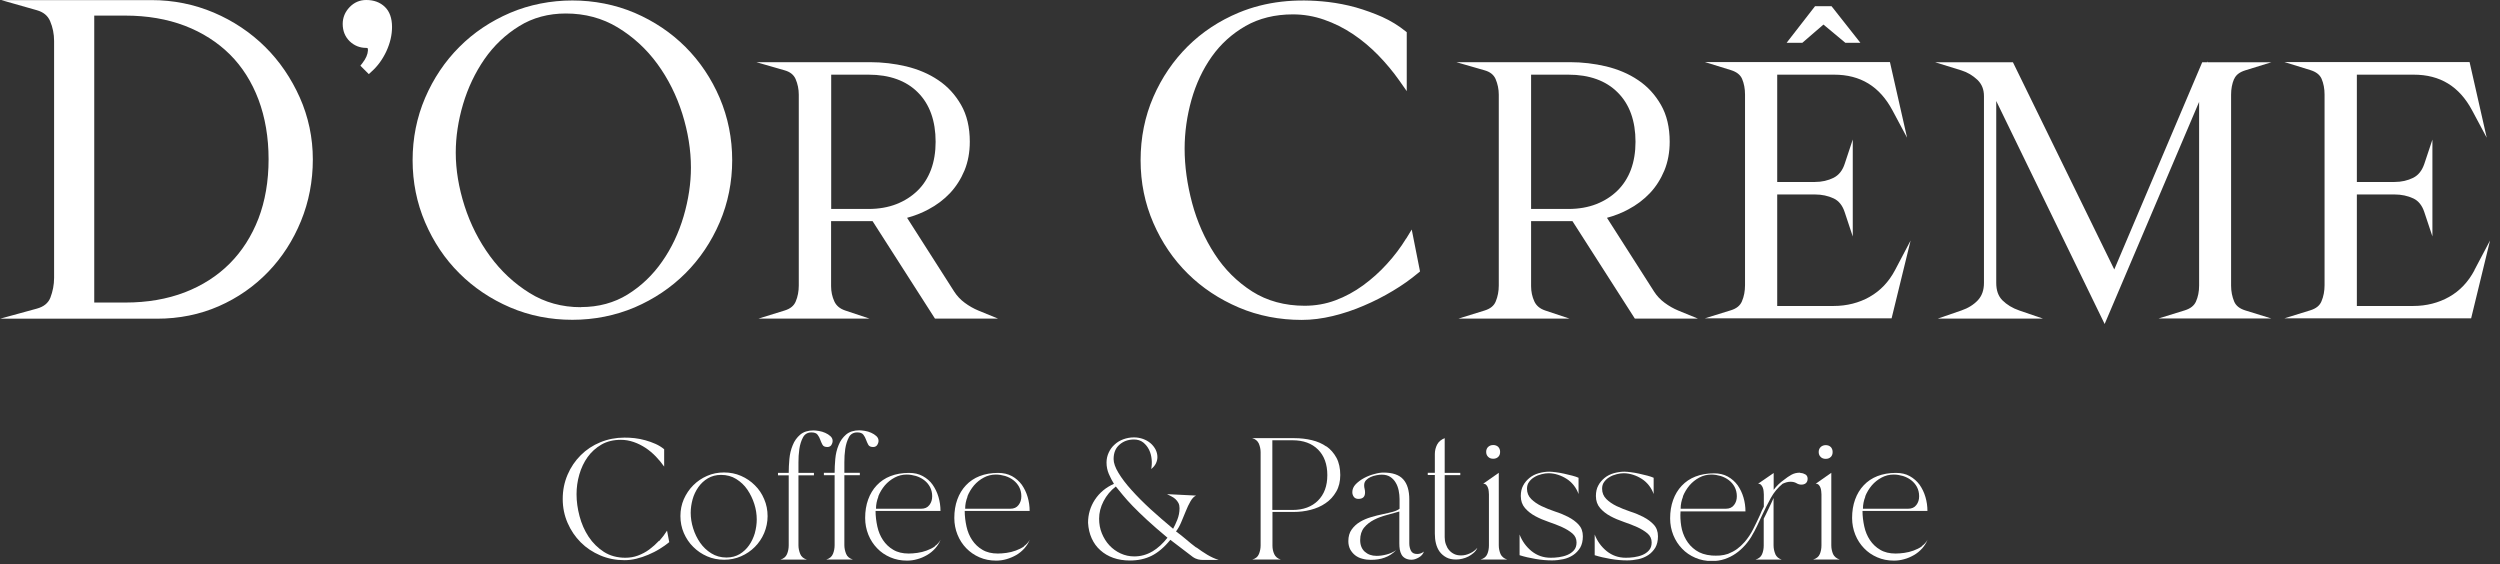
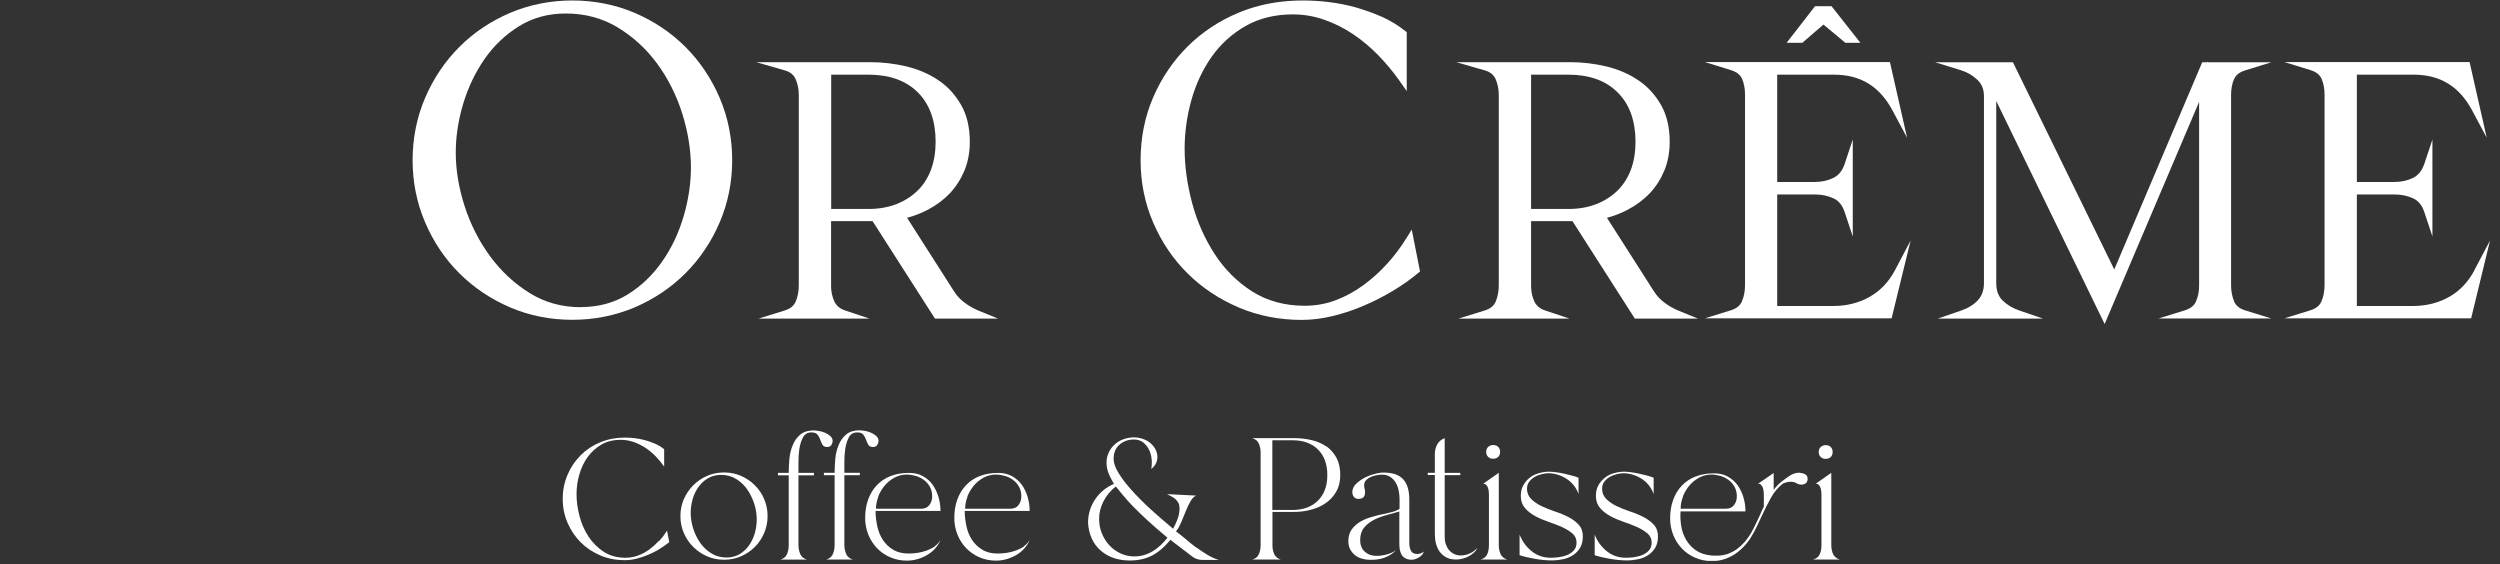
<svg xmlns="http://www.w3.org/2000/svg" width="226" height="51" viewBox="0 0 226 51" fill="none">
  <rect x="0" y="0" width="226" height="51" fill="#333333" stroke="none" />
  <g clip-path="url(#clip0_42_339)">
    <path d="M59.57 48.89C59.3 49.18 59.01 49.44 58.7 49.67C58.39 49.9 58.05 50.08 57.68 50.22C57.31 50.36 56.93 50.42 56.53 50.42C55.79 50.42 55.14 50.24 54.59 49.89C54.04 49.53 53.58 49.08 53.21 48.52C52.84 47.96 52.57 47.34 52.39 46.66C52.21 45.98 52.12 45.32 52.12 44.68C52.12 44.08 52.2 43.49 52.37 42.9C52.54 42.31 52.79 41.78 53.12 41.32C53.45 40.86 53.87 40.48 54.37 40.19C54.87 39.9 55.46 39.76 56.13 39.76C56.53 39.76 56.91 39.83 57.29 39.96C57.67 40.09 58.02 40.27 58.36 40.49C58.69 40.71 59 40.97 59.29 41.27C59.57 41.56 59.82 41.87 60.04 42.18V40.61C59.81 40.42 59.55 40.26 59.26 40.13C58.97 40 58.66 39.89 58.34 39.8C58.02 39.71 57.7 39.65 57.38 39.61C57.06 39.57 56.75 39.56 56.45 39.56C55.68 39.56 54.95 39.7 54.27 39.98C53.59 40.26 53 40.65 52.5 41.15C52 41.65 51.6 42.23 51.31 42.91C51.02 43.59 50.87 44.31 50.87 45.1C50.87 45.89 51.02 46.6 51.31 47.27C51.6 47.94 52 48.53 52.5 49.03C53 49.53 53.59 49.92 54.27 50.21C54.95 50.5 55.68 50.64 56.45 50.64C56.8 50.64 57.15 50.6 57.52 50.51C57.89 50.42 58.25 50.3 58.6 50.15C58.95 50 59.3 49.83 59.62 49.63C59.94 49.43 60.24 49.23 60.5 49.01L60.3 47.97C60.1 48.29 59.87 48.6 59.6 48.9L59.57 48.89Z" fill="white" />
    <path d="M68.24 43.87C67.88 43.51 67.47 43.23 66.99 43.02C66.51 42.81 66 42.71 65.45 42.71C64.9 42.71 64.4 42.81 63.92 43.02C63.44 43.23 63.03 43.51 62.67 43.87C62.31 44.23 62.03 44.65 61.82 45.12C61.61 45.6 61.51 46.11 61.51 46.65C61.51 47.19 61.61 47.71 61.82 48.19C62.03 48.67 62.31 49.09 62.67 49.44C63.03 49.8 63.44 50.08 63.92 50.29C64.4 50.5 64.91 50.6 65.46 50.6C66.01 50.6 66.51 50.5 66.99 50.29C67.47 50.08 67.88 49.8 68.24 49.44C68.6 49.08 68.88 48.66 69.08 48.19C69.28 47.71 69.39 47.2 69.39 46.66C69.39 46.12 69.29 45.6 69.08 45.12C68.88 44.64 68.6 44.22 68.24 43.87ZM68.24 48.19C68.12 48.59 67.95 48.96 67.72 49.29C67.49 49.62 67.2 49.89 66.87 50.09C66.53 50.29 66.13 50.4 65.67 50.4C65.16 50.4 64.7 50.27 64.3 50.02C63.9 49.77 63.56 49.45 63.29 49.06C63.02 48.67 62.81 48.24 62.66 47.76C62.51 47.28 62.44 46.81 62.44 46.36C62.44 45.95 62.5 45.55 62.61 45.14C62.72 44.74 62.9 44.37 63.13 44.04C63.36 43.71 63.65 43.44 63.99 43.24C64.33 43.04 64.73 42.93 65.18 42.93C65.69 42.93 66.15 43.05 66.55 43.3C66.95 43.55 67.29 43.86 67.56 44.26C67.83 44.66 68.04 45.09 68.19 45.56C68.34 46.03 68.41 46.5 68.41 46.96C68.41 47.37 68.35 47.77 68.24 48.18V48.19Z" fill="white" />
    <path d="M75.14 40.25C75.22 40.13 75.27 40 75.27 39.86C75.27 39.69 75.2 39.55 75.07 39.43C74.94 39.31 74.78 39.21 74.6 39.13C74.42 39.05 74.23 38.99 74.03 38.96C73.83 38.93 73.67 38.91 73.54 38.91C73.04 38.91 72.64 39.04 72.34 39.29C72.04 39.55 71.81 39.86 71.66 40.25C71.5 40.63 71.4 41.05 71.36 41.5C71.32 41.95 71.3 42.37 71.3 42.75H70.33V42.97H71.3V49.29C71.3 49.57 71.25 49.84 71.15 50.08C71.05 50.33 70.85 50.5 70.55 50.59H72.95C72.65 50.5 72.44 50.33 72.34 50.08C72.24 49.83 72.18 49.57 72.18 49.29V42.97H73.58V42.75H72.18C72.18 42.53 72.18 42.22 72.18 41.81C72.18 41.4 72.2 41 72.26 40.59C72.32 40.19 72.43 39.84 72.59 39.54C72.75 39.24 73.01 39.09 73.35 39.09C73.62 39.09 73.81 39.16 73.91 39.3C74.01 39.44 74.1 39.59 74.15 39.75C74.21 39.91 74.27 40.06 74.35 40.2C74.42 40.34 74.57 40.41 74.79 40.41C74.95 40.41 75.07 40.35 75.15 40.24L75.14 40.25Z" fill="white" />
    <path d="M76.73 39.54C76.89 39.24 77.15 39.09 77.49 39.09C77.76 39.09 77.95 39.16 78.05 39.3C78.15 39.44 78.24 39.59 78.29 39.75C78.35 39.91 78.41 40.06 78.49 40.2C78.56 40.34 78.71 40.41 78.93 40.41C79.09 40.41 79.21 40.35 79.29 40.24C79.37 40.12 79.42 39.99 79.42 39.85C79.42 39.68 79.35 39.54 79.22 39.42C79.09 39.3 78.93 39.2 78.75 39.12C78.57 39.04 78.38 38.98 78.18 38.95C77.98 38.92 77.82 38.9 77.69 38.9C77.19 38.9 76.79 39.03 76.49 39.28C76.19 39.54 75.96 39.85 75.81 40.24C75.65 40.62 75.55 41.04 75.51 41.49C75.47 41.94 75.45 42.36 75.45 42.74H74.48V42.96H75.45V49.28C75.45 49.56 75.4 49.83 75.3 50.07C75.2 50.32 75 50.49 74.7 50.58H77.1C76.8 50.49 76.59 50.32 76.49 50.07C76.39 49.82 76.33 49.56 76.33 49.28V42.96H77.73V42.74H76.33C76.33 42.52 76.33 42.21 76.33 41.8C76.33 41.39 76.35 40.99 76.41 40.58C76.47 40.18 76.58 39.83 76.74 39.53L76.73 39.54Z" fill="white" />
    <path d="M84.52 49.39C84.29 49.55 84.04 49.67 83.77 49.77C83.5 49.87 83.22 49.94 82.93 49.98C82.64 50.02 82.38 50.04 82.14 50.04C81.6 50.04 81.13 49.93 80.75 49.7C80.37 49.48 80.06 49.18 79.82 48.82C79.58 48.46 79.41 48.05 79.31 47.59C79.21 47.13 79.15 46.66 79.15 46.19H85.02C85.02 45.76 84.96 45.34 84.84 44.93C84.72 44.52 84.54 44.15 84.31 43.82C84.08 43.49 83.78 43.24 83.42 43.04C83.06 42.84 82.65 42.75 82.17 42.75C81.54 42.75 80.99 42.85 80.5 43.04C80.01 43.23 79.6 43.51 79.26 43.87C78.92 44.23 78.66 44.66 78.48 45.16C78.3 45.66 78.21 46.21 78.21 46.83C78.21 47.36 78.31 47.87 78.5 48.34C78.69 48.81 78.96 49.22 79.29 49.56C79.62 49.91 80.02 50.18 80.48 50.38C80.94 50.58 81.44 50.68 81.99 50.68C82.3 50.68 82.61 50.64 82.92 50.55C83.23 50.47 83.52 50.34 83.8 50.18C84.08 50.02 84.32 49.82 84.54 49.58C84.75 49.34 84.92 49.08 85.03 48.79C84.91 49.02 84.74 49.21 84.51 49.37L84.52 49.39ZM79.39 44.88C79.54 44.51 79.74 44.18 79.99 43.88C80.24 43.59 80.54 43.35 80.88 43.17C81.22 42.99 81.58 42.9 81.97 42.9C82.25 42.9 82.53 42.95 82.81 43.03C83.09 43.12 83.33 43.24 83.55 43.41C83.77 43.58 83.94 43.78 84.07 44.02C84.2 44.27 84.27 44.55 84.27 44.86C84.27 45.17 84.19 45.43 84.02 45.65C83.85 45.88 83.6 45.99 83.27 45.99H79.19C79.19 45.62 79.26 45.26 79.41 44.88H79.39Z" fill="white" />
    <path d="M92.58 49.39C92.35 49.55 92.1 49.67 91.83 49.77C91.56 49.87 91.28 49.94 90.99 49.98C90.7 50.02 90.44 50.04 90.2 50.04C89.66 50.04 89.19 49.93 88.81 49.7C88.43 49.48 88.12 49.18 87.88 48.82C87.64 48.46 87.47 48.05 87.37 47.59C87.27 47.13 87.21 46.66 87.21 46.19H93.08C93.08 45.76 93.02 45.34 92.9 44.93C92.78 44.52 92.6 44.15 92.37 43.82C92.13 43.5 91.84 43.24 91.48 43.04C91.12 42.85 90.71 42.75 90.23 42.75C89.6 42.75 89.05 42.85 88.56 43.04C88.07 43.23 87.66 43.51 87.32 43.87C86.98 44.23 86.72 44.66 86.54 45.16C86.36 45.66 86.27 46.21 86.27 46.83C86.27 47.36 86.37 47.87 86.56 48.34C86.75 48.81 87.02 49.22 87.35 49.56C87.68 49.9 88.08 50.18 88.54 50.38C89 50.58 89.5 50.68 90.05 50.68C90.36 50.68 90.67 50.64 90.98 50.55C91.29 50.46 91.58 50.34 91.86 50.18C92.14 50.02 92.38 49.82 92.6 49.58C92.81 49.34 92.98 49.08 93.09 48.79C92.97 49.02 92.8 49.21 92.57 49.37L92.58 49.39ZM87.45 44.88C87.6 44.51 87.8 44.18 88.05 43.88C88.3 43.59 88.6 43.35 88.94 43.17C89.28 42.99 89.64 42.9 90.03 42.9C90.31 42.9 90.59 42.95 90.87 43.03C91.15 43.12 91.39 43.24 91.61 43.41C91.83 43.58 92 43.78 92.13 44.02C92.26 44.27 92.33 44.55 92.33 44.86C92.33 45.17 92.25 45.43 92.08 45.65C91.91 45.88 91.66 45.99 91.33 45.99H87.25C87.25 45.62 87.32 45.26 87.47 44.88H87.45Z" fill="white" />
    <path d="M108.14 49.5C107.82 49.26 107.51 49.01 107.21 48.75C106.91 48.49 106.61 48.26 106.31 48.04C106.49 47.81 106.65 47.53 106.79 47.19C106.93 46.85 107.07 46.53 107.2 46.2C107.33 45.87 107.47 45.58 107.62 45.32C107.77 45.06 107.93 44.89 108.12 44.8L105.5 44.67C105.63 44.73 105.76 44.8 105.89 44.87C106.03 44.94 106.15 45.02 106.26 45.12C106.37 45.22 106.46 45.34 106.53 45.47C106.6 45.61 106.63 45.76 106.63 45.94C106.63 46.31 106.56 46.65 106.43 46.98C106.3 47.31 106.17 47.58 106.05 47.8C105.34 47.21 104.66 46.62 104.01 46.03C103.36 45.43 102.79 44.86 102.29 44.3C101.79 43.75 101.4 43.23 101.11 42.75C100.82 42.27 100.67 41.85 100.67 41.5C100.67 40.95 100.84 40.51 101.2 40.2C101.55 39.89 101.99 39.73 102.51 39.73C102.84 39.73 103.12 39.82 103.35 40C103.57 40.18 103.75 40.4 103.88 40.67C104.01 40.94 104.08 41.22 104.11 41.53C104.14 41.84 104.12 42.13 104.07 42.4C104.27 42.24 104.41 42.07 104.5 41.88C104.59 41.69 104.63 41.5 104.63 41.32C104.63 41.08 104.57 40.85 104.46 40.63C104.34 40.41 104.19 40.22 104 40.06C103.81 39.9 103.58 39.77 103.33 39.68C103.07 39.59 102.8 39.54 102.52 39.54C102.17 39.54 101.85 39.6 101.55 39.71C101.25 39.82 100.98 39.98 100.76 40.19C100.53 40.39 100.36 40.63 100.23 40.91C100.1 41.19 100.03 41.49 100.03 41.81C100.03 42.18 100.1 42.52 100.24 42.85C100.38 43.18 100.54 43.47 100.7 43.74C99.97 44.06 99.4 44.54 98.98 45.17C98.57 45.8 98.36 46.49 98.36 47.26C98.39 47.78 98.5 48.25 98.69 48.67C98.88 49.09 99.14 49.45 99.47 49.74C99.8 50.04 100.19 50.27 100.64 50.43C101.09 50.59 101.59 50.67 102.15 50.67C102.87 50.67 103.52 50.53 104.09 50.25C104.66 49.97 105.24 49.49 105.8 48.8L107.82 50.34C107.99 50.46 108.15 50.53 108.31 50.57C108.47 50.61 108.63 50.62 108.8 50.62H110.18C109.82 50.51 109.48 50.35 109.14 50.15C108.81 49.95 108.48 49.73 108.16 49.49L108.14 49.5ZM104.17 49.85C103.67 50.15 103.12 50.3 102.54 50.3C102.1 50.3 101.69 50.21 101.3 50.03C100.91 49.85 100.58 49.61 100.29 49.3C100 48.99 99.78 48.63 99.61 48.22C99.44 47.81 99.36 47.37 99.36 46.89C99.36 46.36 99.49 45.83 99.76 45.31C100.03 44.79 100.4 44.34 100.87 43.98C101.06 44.21 101.27 44.47 101.51 44.76C101.75 45.05 102.04 45.38 102.4 45.75C102.76 46.12 103.19 46.54 103.7 47.01C104.21 47.48 104.82 48.01 105.54 48.61C105.13 49.13 104.68 49.55 104.18 49.85H104.17Z" fill="white" />
    <path d="M119.91 40.37C119.53 40.1 119.09 39.91 118.59 39.79C118.09 39.67 117.57 39.61 117.03 39.61H113.2C113.49 39.69 113.69 39.86 113.8 40.1C113.9 40.35 113.96 40.6 113.96 40.88V49.3C113.96 49.57 113.91 49.83 113.81 50.08C113.71 50.33 113.51 50.5 113.21 50.58H115.78C115.5 50.5 115.3 50.33 115.19 50.09C115.08 49.85 115.03 49.59 115.03 49.32V46.28H116.94C117.46 46.28 117.98 46.22 118.48 46.09C118.98 45.96 119.43 45.77 119.83 45.49C120.23 45.22 120.55 44.87 120.79 44.45C121.04 44.03 121.16 43.52 121.16 42.94C121.16 42.36 121.05 41.82 120.82 41.39C120.59 40.97 120.29 40.62 119.91 40.35V40.37ZM119.15 45.25C118.59 45.81 117.82 46.1 116.84 46.1H115.02V39.8H116.84C117.82 39.8 118.59 40.08 119.15 40.64C119.71 41.2 119.99 41.97 119.99 42.95C119.99 43.93 119.71 44.69 119.14 45.26L119.15 45.25Z" fill="white" />
    <path d="M127.55 49.79C127.45 49.59 127.4 49.36 127.4 49.12V45.15C127.4 44.34 127.22 43.74 126.85 43.33C126.48 42.92 125.89 42.72 125.06 42.72C124.84 42.72 124.57 42.76 124.25 42.85C123.93 42.93 123.62 43.05 123.32 43.21C123.02 43.37 122.77 43.56 122.56 43.77C122.35 43.99 122.25 44.23 122.25 44.49C122.25 44.66 122.3 44.8 122.39 44.92C122.48 45.04 122.62 45.1 122.8 45.1C123.2 45.1 123.4 44.91 123.4 44.52C123.4 44.41 123.39 44.3 123.36 44.19C123.33 44.09 123.32 43.98 123.32 43.86C123.32 43.68 123.38 43.53 123.49 43.41C123.61 43.29 123.75 43.19 123.91 43.12C124.07 43.05 124.25 42.99 124.44 42.96C124.62 42.92 124.78 42.91 124.92 42.91C125.22 42.91 125.48 42.98 125.68 43.11C125.88 43.24 126.05 43.42 126.17 43.63C126.3 43.84 126.38 44.07 126.44 44.34C126.49 44.6 126.52 44.86 126.52 45.11V45.99C126.4 46.09 126.21 46.18 125.94 46.26C125.67 46.33 125.36 46.41 125.01 46.48C124.66 46.55 124.31 46.64 123.94 46.75C123.57 46.86 123.24 47 122.94 47.18C122.64 47.36 122.39 47.59 122.19 47.87C121.99 48.15 121.89 48.5 121.89 48.92C121.89 49.2 121.95 49.45 122.06 49.67C122.18 49.88 122.33 50.06 122.51 50.2C122.69 50.34 122.91 50.45 123.16 50.51C123.41 50.58 123.66 50.61 123.92 50.61C124.38 50.61 124.8 50.55 125.17 50.41C125.55 50.28 125.9 50.05 126.22 49.73C125.96 49.91 125.68 50.04 125.37 50.12C125.07 50.2 124.76 50.25 124.44 50.25C124 50.25 123.65 50.12 123.37 49.87C123.1 49.62 122.96 49.27 122.96 48.83C122.96 48.36 123.08 47.98 123.32 47.69C123.56 47.4 123.86 47.17 124.21 46.99C124.56 46.81 124.94 46.67 125.36 46.56C125.77 46.45 126.15 46.34 126.5 46.24V49.11C126.5 49.31 126.51 49.5 126.54 49.67C126.57 49.84 126.62 50 126.7 50.14C126.78 50.28 126.89 50.39 127.04 50.47C127.19 50.55 127.37 50.6 127.6 50.6C127.81 50.6 128.03 50.53 128.27 50.39C128.51 50.25 128.65 50.07 128.72 49.86C128.54 50.01 128.34 50.08 128.11 50.08C127.83 50.08 127.64 49.98 127.54 49.77L127.55 49.79Z" fill="white" />
    <path d="M132.07 50.21C131.84 50.21 131.63 50.17 131.45 50.08C131.27 49.99 131.11 49.87 130.99 49.72C130.86 49.57 130.77 49.39 130.7 49.19C130.63 48.99 130.6 48.78 130.6 48.56V42.95H132.01V42.75H130.6V39.61C130.29 39.73 130.06 39.92 129.92 40.18C129.78 40.45 129.71 40.74 129.71 41.05V42.74H129.07V42.94H129.71V48.24C129.71 48.55 129.74 48.85 129.81 49.13C129.88 49.41 129.99 49.66 130.15 49.88C130.31 50.09 130.51 50.26 130.75 50.39C130.99 50.52 131.28 50.58 131.63 50.58C131.81 50.58 131.99 50.56 132.19 50.51C132.39 50.46 132.57 50.4 132.74 50.31C132.91 50.22 133.07 50.11 133.22 49.98C133.37 49.85 133.48 49.7 133.55 49.52C133.38 49.73 133.16 49.9 132.89 50.02C132.62 50.15 132.35 50.21 132.09 50.21H132.07Z" fill="white" />
    <path d="M135.65 50.09C135.55 49.85 135.49 49.59 135.49 49.3V42.74L134.08 43.73C134.2 43.73 134.29 43.76 134.35 43.83C134.42 43.9 134.47 43.98 134.51 44.09C134.55 44.19 134.57 44.3 134.58 44.41C134.59 44.52 134.6 44.62 134.6 44.7V49.3C134.6 49.59 134.55 49.86 134.45 50.09C134.35 50.33 134.15 50.49 133.85 50.58H136.25C135.96 50.49 135.76 50.32 135.65 50.09Z" fill="white" />
    <path d="M134.99 40.23C134.8 40.23 134.65 40.29 134.53 40.4C134.41 40.51 134.35 40.67 134.35 40.85C134.35 41.03 134.41 41.19 134.53 41.3C134.65 41.42 134.8 41.47 134.99 41.47C135.18 41.47 135.33 41.41 135.44 41.3C135.56 41.19 135.61 41.03 135.61 40.85C135.61 40.67 135.55 40.51 135.44 40.4C135.33 40.29 135.17 40.23 134.99 40.23Z" fill="white" />
    <path d="M141.79 46.74C141.42 46.55 141.01 46.38 140.57 46.24C140.13 46.09 139.73 45.93 139.35 45.75C138.98 45.57 138.67 45.36 138.42 45.11C138.17 44.86 138.04 44.55 138.04 44.18C138.04 43.94 138.1 43.73 138.23 43.56C138.36 43.39 138.51 43.24 138.71 43.13C138.9 43.01 139.11 42.93 139.35 42.87C139.58 42.81 139.79 42.78 139.99 42.78C140.27 42.78 140.56 42.83 140.84 42.92C141.13 43.01 141.39 43.14 141.64 43.3C141.89 43.46 142.1 43.66 142.28 43.89C142.46 44.12 142.6 44.38 142.7 44.66V43.19C142.56 43.13 142.38 43.06 142.14 43C141.9 42.94 141.65 42.88 141.39 42.82C141.13 42.76 140.89 42.72 140.65 42.69C140.41 42.66 140.21 42.64 140.05 42.64C139.73 42.64 139.41 42.69 139.09 42.78C138.78 42.87 138.5 43.01 138.27 43.2C138.04 43.39 137.84 43.61 137.7 43.88C137.55 44.15 137.48 44.47 137.48 44.84C137.48 45.28 137.61 45.64 137.86 45.93C138.11 46.22 138.42 46.46 138.79 46.66C139.16 46.86 139.56 47.03 140 47.18C140.43 47.33 140.84 47.48 141.21 47.65C141.58 47.82 141.89 48.01 142.14 48.22C142.39 48.43 142.52 48.71 142.52 49.04C142.52 49.33 142.44 49.57 142.28 49.75C142.12 49.93 141.92 50.07 141.68 50.17C141.44 50.27 141.19 50.33 140.92 50.37C140.65 50.41 140.4 50.42 140.18 50.42C139.52 50.42 138.95 50.22 138.45 49.82C137.96 49.42 137.6 48.92 137.37 48.32V50.19C137.81 50.33 138.29 50.44 138.82 50.53C139.35 50.62 139.84 50.66 140.3 50.66C140.65 50.66 140.98 50.62 141.32 50.55C141.65 50.48 141.95 50.35 142.21 50.18C142.47 50.01 142.68 49.78 142.85 49.51C143.01 49.23 143.09 48.89 143.09 48.48C143.09 48.05 142.96 47.7 142.71 47.43C142.46 47.16 142.15 46.93 141.78 46.74H141.79Z" fill="white" />
    <path d="M148.58 46.74C148.21 46.55 147.8 46.38 147.36 46.24C146.92 46.09 146.52 45.93 146.14 45.75C145.77 45.57 145.46 45.36 145.21 45.11C144.96 44.86 144.83 44.55 144.83 44.18C144.83 43.94 144.89 43.73 145.02 43.56C145.15 43.39 145.3 43.24 145.5 43.13C145.69 43.01 145.9 42.93 146.14 42.87C146.37 42.81 146.58 42.78 146.78 42.78C147.06 42.78 147.35 42.83 147.63 42.92C147.92 43.01 148.18 43.14 148.43 43.3C148.68 43.46 148.89 43.66 149.07 43.89C149.25 44.12 149.39 44.38 149.49 44.66V43.19C149.35 43.13 149.17 43.06 148.93 43C148.69 42.94 148.44 42.88 148.18 42.82C147.92 42.76 147.68 42.72 147.44 42.69C147.2 42.66 147 42.64 146.84 42.64C146.52 42.64 146.2 42.69 145.88 42.78C145.57 42.87 145.29 43.01 145.06 43.2C144.83 43.39 144.63 43.61 144.49 43.88C144.34 44.15 144.27 44.47 144.27 44.84C144.27 45.28 144.4 45.64 144.65 45.93C144.9 46.22 145.21 46.46 145.58 46.66C145.95 46.86 146.35 47.03 146.79 47.18C147.22 47.33 147.63 47.48 148 47.65C148.37 47.82 148.68 48.01 148.93 48.22C149.18 48.43 149.31 48.71 149.31 49.04C149.31 49.33 149.23 49.57 149.07 49.75C148.91 49.93 148.71 50.07 148.47 50.17C148.23 50.27 147.98 50.33 147.71 50.37C147.44 50.41 147.19 50.42 146.97 50.42C146.31 50.42 145.74 50.22 145.24 49.82C144.75 49.42 144.39 48.92 144.16 48.32V50.19C144.6 50.33 145.08 50.44 145.61 50.53C146.14 50.62 146.63 50.66 147.09 50.66C147.44 50.66 147.77 50.62 148.11 50.55C148.44 50.48 148.74 50.35 149 50.18C149.26 50.01 149.47 49.78 149.64 49.51C149.8 49.23 149.88 48.89 149.88 48.48C149.88 48.05 149.75 47.7 149.5 47.43C149.25 47.16 148.94 46.93 148.57 46.74H148.58Z" fill="white" />
    <path d="M162.72 42.73C162.43 42.73 162.17 42.79 161.94 42.92C161.71 43.05 161.49 43.2 161.28 43.37C160.92 43.62 160.61 43.92 160.34 44.28V42.76L158.93 43.73C159.05 43.73 159.14 43.76 159.2 43.83C159.26 43.9 159.32 43.98 159.36 44.09C159.4 44.19 159.42 44.3 159.43 44.41C159.44 44.52 159.45 44.62 159.45 44.7V45.8C159.39 45.92 159.33 46.04 159.27 46.16C159.21 46.29 159.16 46.41 159.11 46.54C158.91 46.98 158.7 47.41 158.49 47.83C158.28 48.25 158.02 48.64 157.71 49C157.5 49.24 157.27 49.45 157.03 49.63C156.78 49.81 156.51 49.95 156.21 50.07C155.97 50.15 155.73 50.2 155.48 50.22C155.23 50.24 154.99 50.23 154.75 50.22C154.16 50.17 153.68 50.01 153.31 49.75C152.93 49.49 152.64 49.17 152.42 48.79C152.2 48.41 152.05 47.99 151.98 47.54C151.91 47.09 151.89 46.65 151.92 46.23H157.79C157.79 45.8 157.73 45.38 157.61 44.97C157.49 44.56 157.31 44.19 157.08 43.86C156.84 43.54 156.55 43.28 156.19 43.08C155.83 42.88 155.42 42.79 154.94 42.79C154.31 42.79 153.76 42.89 153.27 43.08C152.78 43.27 152.37 43.55 152.03 43.91C151.69 44.27 151.43 44.7 151.25 45.2C151.07 45.7 150.98 46.25 150.98 46.87C150.98 47.4 151.08 47.91 151.27 48.38C151.46 48.85 151.73 49.26 152.06 49.6C152.39 49.95 152.79 50.22 153.25 50.42C153.71 50.62 154.21 50.72 154.76 50.72C155.17 50.72 155.55 50.66 155.91 50.54C156.27 50.42 156.61 50.25 156.91 50.04C157.22 49.83 157.5 49.57 157.76 49.28C158.02 48.99 158.24 48.67 158.44 48.32C158.42 48.34 158.4 48.37 158.39 48.4C158.37 48.43 158.36 48.46 158.34 48.48C158.52 48.19 158.68 47.88 158.83 47.57C158.98 47.26 159.12 46.94 159.27 46.63C159.53 46.07 159.8 45.53 160.08 45.02C160.36 44.51 160.72 44.08 161.15 43.73C161.27 43.68 161.38 43.63 161.5 43.6C161.62 43.57 161.73 43.55 161.85 43.55C162.07 43.55 162.25 43.59 162.4 43.68C162.55 43.77 162.69 43.81 162.84 43.81C163.01 43.81 163.14 43.77 163.25 43.68C163.35 43.59 163.41 43.46 163.41 43.28C163.41 43.1 163.34 42.97 163.21 42.89C163.07 42.81 162.93 42.76 162.77 42.76L162.72 42.73ZM152.13 44.88C152.28 44.51 152.48 44.18 152.73 43.88C152.98 43.59 153.28 43.35 153.62 43.17C153.96 42.99 154.32 42.9 154.71 42.9C154.99 42.9 155.27 42.95 155.55 43.03C155.83 43.12 156.07 43.24 156.29 43.41C156.51 43.58 156.68 43.78 156.81 44.02C156.94 44.27 157.01 44.55 157.01 44.86C157.01 45.17 156.93 45.43 156.76 45.65C156.59 45.88 156.34 45.99 156.01 45.99H151.93C151.93 45.62 152 45.26 152.15 44.88H152.13Z" fill="white" />
-     <path d="M160.49 50.09C160.39 49.85 160.33 49.59 160.33 49.3V45.02C160.33 45.02 160.27 45.17 160.19 45.34C160.11 45.51 160.01 45.7 159.92 45.91C159.82 46.12 159.72 46.32 159.63 46.51C159.54 46.7 159.47 46.82 159.44 46.89V49.31C159.44 49.6 159.39 49.87 159.29 50.1C159.19 50.34 158.99 50.5 158.69 50.59H161.07C160.79 50.5 160.59 50.33 160.49 50.1V50.09Z" fill="white" />
    <path d="M164.59 40.41C164.47 40.53 164.41 40.68 164.41 40.86C164.41 41.04 164.47 41.2 164.59 41.31C164.71 41.43 164.86 41.48 165.05 41.48C165.24 41.48 165.39 41.42 165.5 41.31C165.62 41.2 165.67 41.04 165.67 40.86C165.67 40.68 165.61 40.52 165.5 40.41C165.39 40.3 165.23 40.24 165.05 40.24C164.87 40.24 164.71 40.3 164.59 40.41Z" fill="white" />
    <path d="M165.71 50.09C165.61 49.85 165.55 49.59 165.55 49.3V42.74L164.14 43.73C164.26 43.73 164.35 43.76 164.41 43.83C164.48 43.9 164.53 43.98 164.57 44.09C164.61 44.19 164.63 44.3 164.64 44.41C164.65 44.52 164.66 44.62 164.66 44.7V49.3C164.66 49.59 164.61 49.86 164.51 50.09C164.41 50.33 164.21 50.49 163.91 50.58H166.31C166.02 50.49 165.82 50.32 165.71 50.09Z" fill="white" />
-     <path d="M173.74 49.39C173.51 49.55 173.26 49.67 172.99 49.77C172.72 49.87 172.44 49.94 172.15 49.98C171.86 50.02 171.6 50.04 171.36 50.04C170.82 50.04 170.35 49.93 169.97 49.7C169.59 49.48 169.28 49.18 169.04 48.82C168.8 48.46 168.63 48.05 168.53 47.59C168.43 47.13 168.37 46.66 168.37 46.19H174.24C174.24 45.76 174.18 45.34 174.06 44.93C173.94 44.52 173.76 44.15 173.53 43.82C173.29 43.5 173 43.24 172.64 43.04C172.28 42.84 171.87 42.75 171.39 42.75C170.76 42.75 170.21 42.85 169.72 43.04C169.23 43.23 168.82 43.51 168.48 43.87C168.14 44.23 167.88 44.66 167.7 45.16C167.52 45.66 167.43 46.21 167.43 46.83C167.43 47.36 167.53 47.87 167.72 48.34C167.91 48.81 168.18 49.22 168.51 49.56C168.84 49.91 169.24 50.18 169.7 50.38C170.16 50.58 170.66 50.68 171.21 50.68C171.52 50.68 171.83 50.64 172.14 50.55C172.45 50.47 172.74 50.34 173.02 50.18C173.3 50.02 173.54 49.82 173.76 49.58C173.97 49.34 174.14 49.08 174.25 48.79C174.13 49.02 173.96 49.21 173.73 49.37L173.74 49.39ZM168.61 44.88C168.76 44.51 168.96 44.18 169.21 43.88C169.46 43.59 169.76 43.35 170.1 43.17C170.44 42.99 170.8 42.9 171.19 42.9C171.47 42.9 171.75 42.95 172.03 43.03C172.31 43.12 172.55 43.24 172.77 43.41C172.99 43.58 173.16 43.78 173.29 44.02C173.42 44.27 173.49 44.55 173.49 44.86C173.49 45.17 173.41 45.43 173.24 45.65C173.07 45.88 172.82 45.99 172.49 45.99H168.41C168.41 45.62 168.48 45.26 168.63 44.88H168.61Z" fill="white" />
-     <path d="M23.95 4.22C22.64 2.93 21.09 1.89 19.33 1.14C17.56 0.39 15.67 0.01 13.71 0.01H0.12L3.32 0.92C3.93 1.09 4.32 1.42 4.53 1.91C4.77 2.47 4.89 3.08 4.89 3.7V25.12C4.89 25.74 4.77 26.35 4.55 26.92C4.35 27.41 3.95 27.73 3.33 27.9L0.01 28.81H14.2C16.19 28.81 18.07 28.43 19.78 27.68C21.49 26.93 22.99 25.88 24.25 24.57C25.51 23.26 26.5 21.72 27.21 19.98C27.92 18.25 28.28 16.37 28.28 14.41C28.28 12.45 27.88 10.56 27.1 8.81C26.32 7.07 25.27 5.52 23.96 4.23L23.95 4.22ZM8.52 27.35V1.41H11.32C13.3 1.41 15.11 1.72 16.71 2.33C18.3 2.94 19.67 3.82 20.79 4.93C21.91 6.05 22.77 7.42 23.37 9.01C23.97 10.61 24.28 12.42 24.28 14.4C24.28 16.38 23.97 18.18 23.36 19.77C22.75 21.34 21.88 22.71 20.76 23.83C19.64 24.95 18.28 25.82 16.7 26.43C15.11 27.04 13.31 27.35 11.33 27.35H8.53H8.52Z" fill="white" />
-     <path d="M33.1 0C32.52 0 32.01 0.22 31.6 0.65C31.19 1.08 30.98 1.59 30.98 2.16C30.98 2.79 31.19 3.32 31.61 3.73C32.03 4.13 32.53 4.33 33.11 4.33C33.19 4.33 33.22 4.35 33.23 4.35C33.23 4.36 33.27 4.42 33.26 4.57C33.24 4.92 33.08 5.29 32.78 5.68L32.58 5.94L33.34 6.7L33.6 6.46C34.14 5.98 34.59 5.36 34.93 4.63C35.27 3.89 35.44 3.16 35.44 2.44C35.44 1.65 35.22 1.03 34.79 0.62C34.36 0.21 33.8 0 33.12 0L33.1 0Z" fill="white" />
    <path d="M61.97 4.25C60.67 2.95 59.12 1.91 57.37 1.16C53.87 -0.33 49.62 -0.33 46.12 1.16C44.37 1.91 42.82 2.94 41.52 4.25C40.22 5.55 39.18 7.1 38.43 8.85C37.68 10.6 37.3 12.49 37.3 14.48C37.3 16.47 37.68 18.35 38.43 20.1C39.18 21.85 40.21 23.4 41.52 24.7C42.82 26 44.37 27.04 46.12 27.79C47.87 28.54 49.76 28.91 51.74 28.91C53.72 28.91 55.62 28.53 57.37 27.79C59.12 27.04 60.67 26 61.97 24.7C63.27 23.4 64.31 21.85 65.06 20.1C65.81 18.35 66.19 16.45 66.19 14.48C66.19 12.51 65.81 10.61 65.06 8.85C64.31 7.1 63.27 5.55 61.97 4.25ZM52.5 27.77C50.8 27.77 49.24 27.34 47.88 26.49C46.49 25.63 45.29 24.51 44.3 23.16C43.31 21.81 42.53 20.28 42 18.63C41.47 16.98 41.2 15.35 41.2 13.8C41.2 12.38 41.42 10.91 41.86 9.42C42.3 7.94 42.95 6.57 43.8 5.34C44.64 4.13 45.7 3.12 46.94 2.36C48.16 1.6 49.58 1.22 51.15 1.22C52.88 1.22 54.45 1.64 55.84 2.48C57.24 3.33 58.44 4.43 59.42 5.77C60.4 7.11 61.16 8.63 61.68 10.28C62.2 11.94 62.46 13.57 62.46 15.15C62.46 16.57 62.24 18.05 61.8 19.55C61.36 21.05 60.71 22.43 59.86 23.64C59.02 24.85 57.97 25.86 56.74 26.62C55.53 27.37 54.11 27.76 52.52 27.76L52.5 27.77Z" fill="white" />
    <path d="M87.21 27.37C86.83 27.09 86.51 26.75 86.26 26.36L82 19.69C82.67 19.51 83.31 19.26 83.91 18.94C84.67 18.54 85.33 18.04 85.88 17.46C86.43 16.87 86.87 16.18 87.19 15.41C87.51 14.63 87.67 13.76 87.67 12.82C87.67 11.52 87.41 10.4 86.88 9.48C86.36 8.57 85.67 7.81 84.81 7.24C83.97 6.67 82.99 6.26 81.92 6C80.86 5.75 79.76 5.62 78.64 5.62H68.37L70.94 6.36C71.43 6.5 71.75 6.76 71.92 7.14C72.11 7.58 72.21 8.06 72.21 8.56V25.8C72.21 26.32 72.12 26.82 71.93 27.26C71.77 27.64 71.45 27.91 70.93 28.07L68.57 28.8H78.6L76.41 28.07C75.93 27.91 75.61 27.64 75.43 27.26C75.23 26.83 75.13 26.36 75.13 25.86V19.99H78.88L84.52 28.8H90.22L88.46 28.08C88.02 27.9 87.6 27.66 87.21 27.37ZM75.14 6.75H78.52C80.41 6.75 81.92 7.29 82.98 8.36C84.04 9.42 84.58 10.92 84.58 12.82C84.58 13.75 84.44 14.6 84.16 15.35C83.88 16.08 83.48 16.72 82.95 17.23C82.42 17.75 81.78 18.16 81.04 18.45C80.3 18.74 79.45 18.89 78.52 18.89H75.14V6.75Z" fill="white" />
    <path d="M127.11 21.57C126.62 22.37 126.04 23.14 125.38 23.86C124.73 24.58 124 25.23 123.22 25.8C122.45 26.36 121.61 26.82 120.72 27.15C119.84 27.48 118.9 27.64 117.94 27.64C116.14 27.64 114.54 27.2 113.2 26.35C111.84 25.48 110.7 24.35 109.81 22.97C108.91 21.59 108.22 20.04 107.77 18.36C107.32 16.67 107.09 15.02 107.09 13.44C107.09 11.97 107.3 10.48 107.71 9.02C108.12 7.57 108.74 6.25 109.55 5.11C110.35 3.98 111.38 3.05 112.6 2.35C113.81 1.66 115.25 1.3 116.88 1.3C117.84 1.3 118.79 1.46 119.7 1.78C120.62 2.1 121.5 2.54 122.32 3.09C123.14 3.64 123.91 4.29 124.61 5.01C125.31 5.73 125.94 6.49 126.49 7.27L127.17 8.24V2.91L127.03 2.8C126.42 2.31 125.72 1.88 124.95 1.53C124.2 1.2 123.4 0.91 122.57 0.67C121.74 0.44 120.9 0.28 120.08 0.18C117.12 -0.16 114.43 0.13 111.99 1.14C110.23 1.87 108.67 2.9 107.37 4.19C106.07 5.48 105.02 7.02 104.26 8.77C103.5 10.52 103.11 12.44 103.11 14.48C103.11 16.52 103.5 18.39 104.26 20.15C105.02 21.9 106.06 23.44 107.37 24.73C108.67 26.02 110.23 27.05 111.99 27.8C113.75 28.55 115.67 28.92 117.68 28.92C118.58 28.92 119.52 28.8 120.48 28.57C121.43 28.34 122.37 28.03 123.29 27.63C124.21 27.24 125.09 26.79 125.92 26.29C126.76 25.79 127.52 25.25 128.2 24.68L128.37 24.54L127.62 20.75L127.12 21.57H127.11Z" fill="white" />
    <path d="M150.48 27.37C150.1 27.09 149.78 26.75 149.53 26.36L145.27 19.69C145.94 19.51 146.58 19.26 147.18 18.94C147.94 18.54 148.6 18.04 149.15 17.46C149.7 16.88 150.14 16.18 150.46 15.41C150.78 14.63 150.94 13.76 150.94 12.82C150.94 11.52 150.68 10.4 150.15 9.48C149.63 8.57 148.94 7.81 148.08 7.24C147.24 6.67 146.26 6.26 145.19 6C144.13 5.75 143.03 5.62 141.92 5.62H131.65L134.22 6.36C134.71 6.5 135.03 6.76 135.2 7.14C135.39 7.59 135.49 8.06 135.49 8.56V25.8C135.49 26.32 135.4 26.81 135.21 27.26C135.05 27.65 134.72 27.91 134.21 28.07L131.85 28.8H141.88L139.69 28.07C139.21 27.91 138.89 27.64 138.71 27.26C138.51 26.83 138.41 26.36 138.41 25.86V19.99H142.15L147.79 28.8H153.49L151.73 28.08C151.29 27.9 150.87 27.66 150.48 27.37ZM138.41 18.88V6.75H141.78C143.67 6.75 145.18 7.29 146.24 8.36C147.31 9.42 147.85 10.93 147.85 12.82C147.85 13.75 147.71 14.6 147.43 15.35C147.15 16.09 146.74 16.72 146.22 17.23C145.69 17.75 145.05 18.16 144.31 18.45C143.57 18.74 142.72 18.89 141.79 18.89H138.42L138.41 18.88Z" fill="white" />
    <path d="M169.01 26.84C168.05 27.38 166.95 27.66 165.76 27.66H160.66V17.58H164.07C164.69 17.58 165.26 17.7 165.77 17.94C166.23 18.16 166.56 18.57 166.76 19.18L167.49 21.38V12.61L166.76 14.81C166.56 15.42 166.23 15.83 165.76 16.07C165.26 16.32 164.69 16.45 164.07 16.45H160.66V6.75H165.8C168.19 6.75 169.92 7.81 171.08 9.98L172.4 12.45L170.85 5.61H154.12L156.48 6.34C156.99 6.5 157.32 6.76 157.48 7.12C157.66 7.54 157.75 8.02 157.75 8.54V25.78C157.75 26.31 157.66 26.8 157.47 27.24C157.31 27.62 156.99 27.89 156.47 28.05L154.11 28.78H171L172.72 21.74L171.31 24.42C170.75 25.48 169.98 26.29 169.02 26.83L169.01 26.84Z" fill="white" />
    <path d="M164.84 2.22L166.82 3.87H168.18L165.57 0.56H164.08L161.51 3.87H162.93L164.84 2.22Z" fill="white" />
    <path d="M201.97 7.14C202.13 6.77 202.46 6.52 202.97 6.36L205.33 5.63H199.55V5.54L199.51 5.63H199.08L191.13 24.36L181.97 5.63H174.94L177.3 6.36C177.86 6.53 178.35 6.83 178.77 7.23C179.16 7.61 179.35 8.09 179.35 8.69V25.57C179.35 26.23 179.17 26.73 178.81 27.13C178.43 27.54 177.92 27.86 177.3 28.07L175.18 28.8H184.68L182.55 28.07C181.93 27.86 181.41 27.54 181.01 27.14C180.64 26.76 180.46 26.25 180.46 25.57V9.13L190.26 29.29L198.8 9.21V25.82C198.8 26.36 198.7 26.85 198.51 27.27C198.34 27.64 198.01 27.9 197.49 28.06L195.13 28.79H205.33L202.97 28.06C202.46 27.9 202.13 27.64 201.97 27.26C201.79 26.83 201.69 26.34 201.69 25.82V8.56C201.69 8.04 201.78 7.56 201.96 7.14H201.97Z" fill="white" />
    <path d="M223.69 24.43C223.13 25.49 222.36 26.3 221.4 26.84C220.44 27.38 219.35 27.66 218.16 27.66H213.06V17.58H216.47C217.09 17.58 217.66 17.7 218.17 17.94C218.63 18.16 218.96 18.57 219.16 19.18L219.89 21.37V12.62L219.16 14.81C218.95 15.42 218.63 15.83 218.16 16.07C217.66 16.32 217.09 16.45 216.47 16.45H213.06V6.75H218.2C220.59 6.75 222.32 7.81 223.48 9.98L224.8 12.45L223.25 5.61H206.51L208.87 6.34C209.38 6.5 209.71 6.76 209.87 7.12C210.05 7.54 210.14 8.02 210.14 8.54V25.78C210.14 26.3 210.05 26.8 209.86 27.24C209.7 27.63 209.37 27.89 208.86 28.05L206.5 28.78H223.39L225.1 21.74L223.69 24.41V24.43Z" fill="white" />
  </g>
  <defs>
    <clipPath id="clip0_42_339">
      <rect width="225.1" height="50.7" fill="white" />
    </clipPath>
  </defs>
</svg>